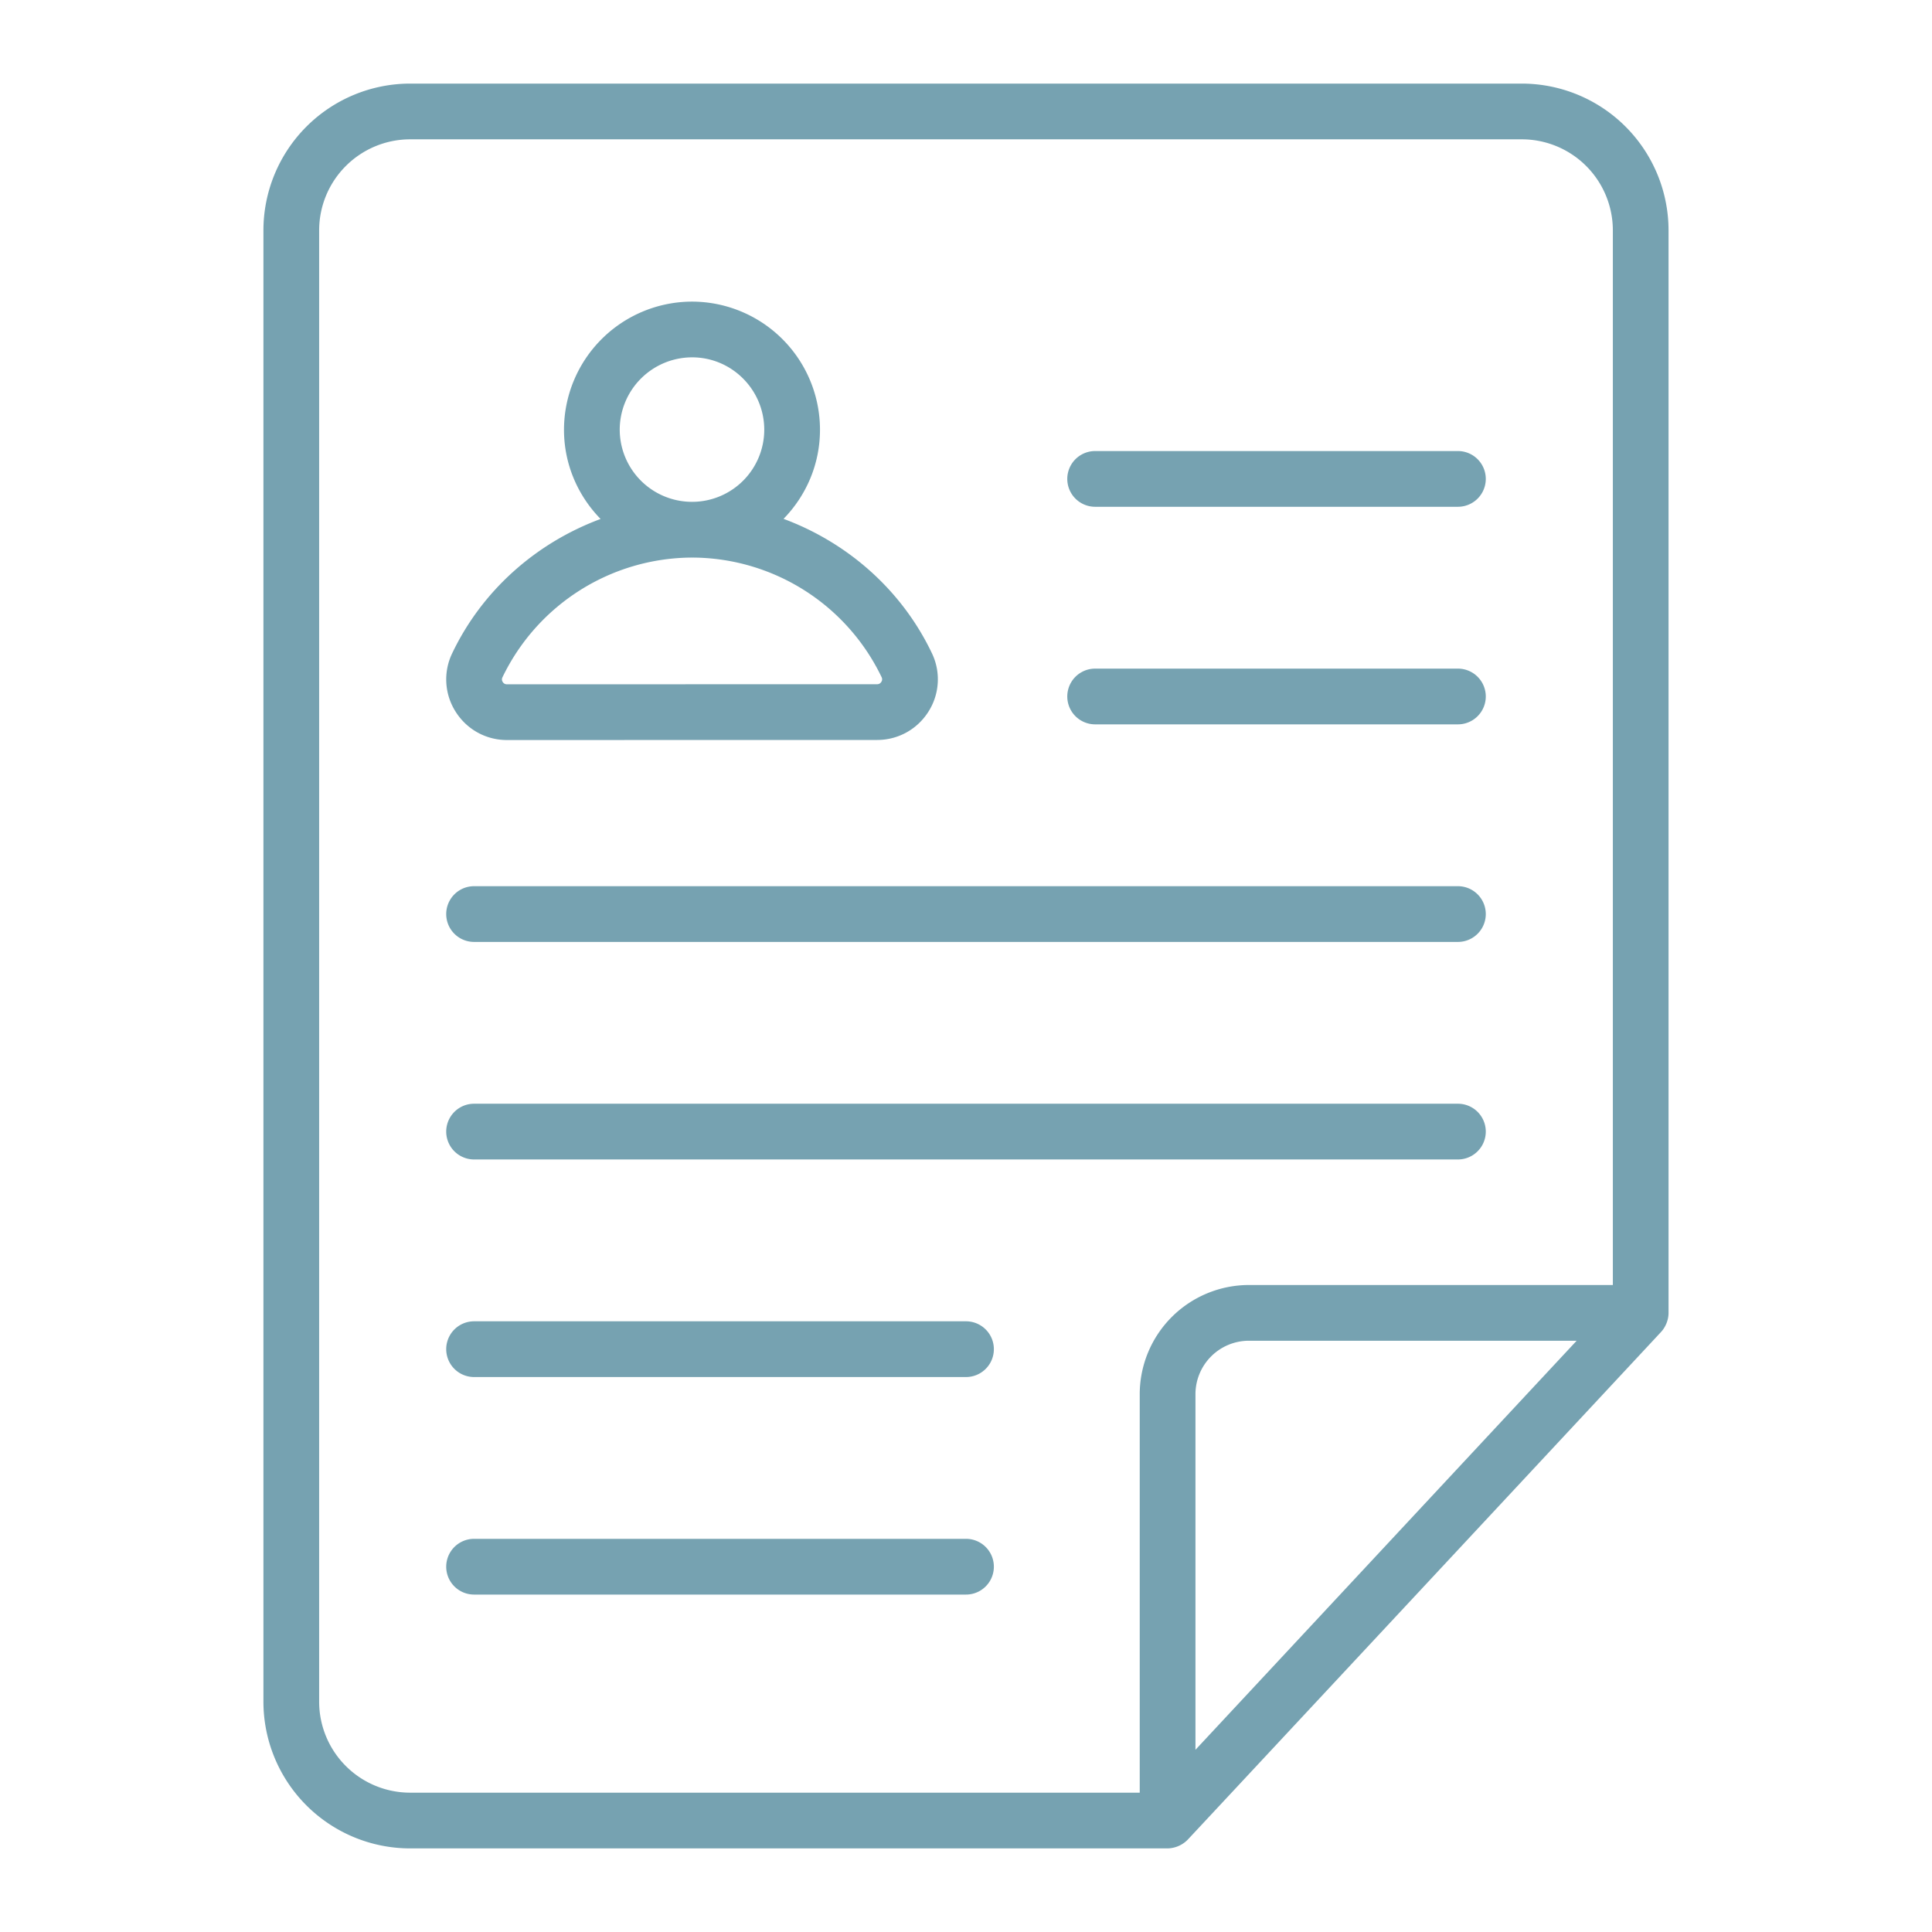
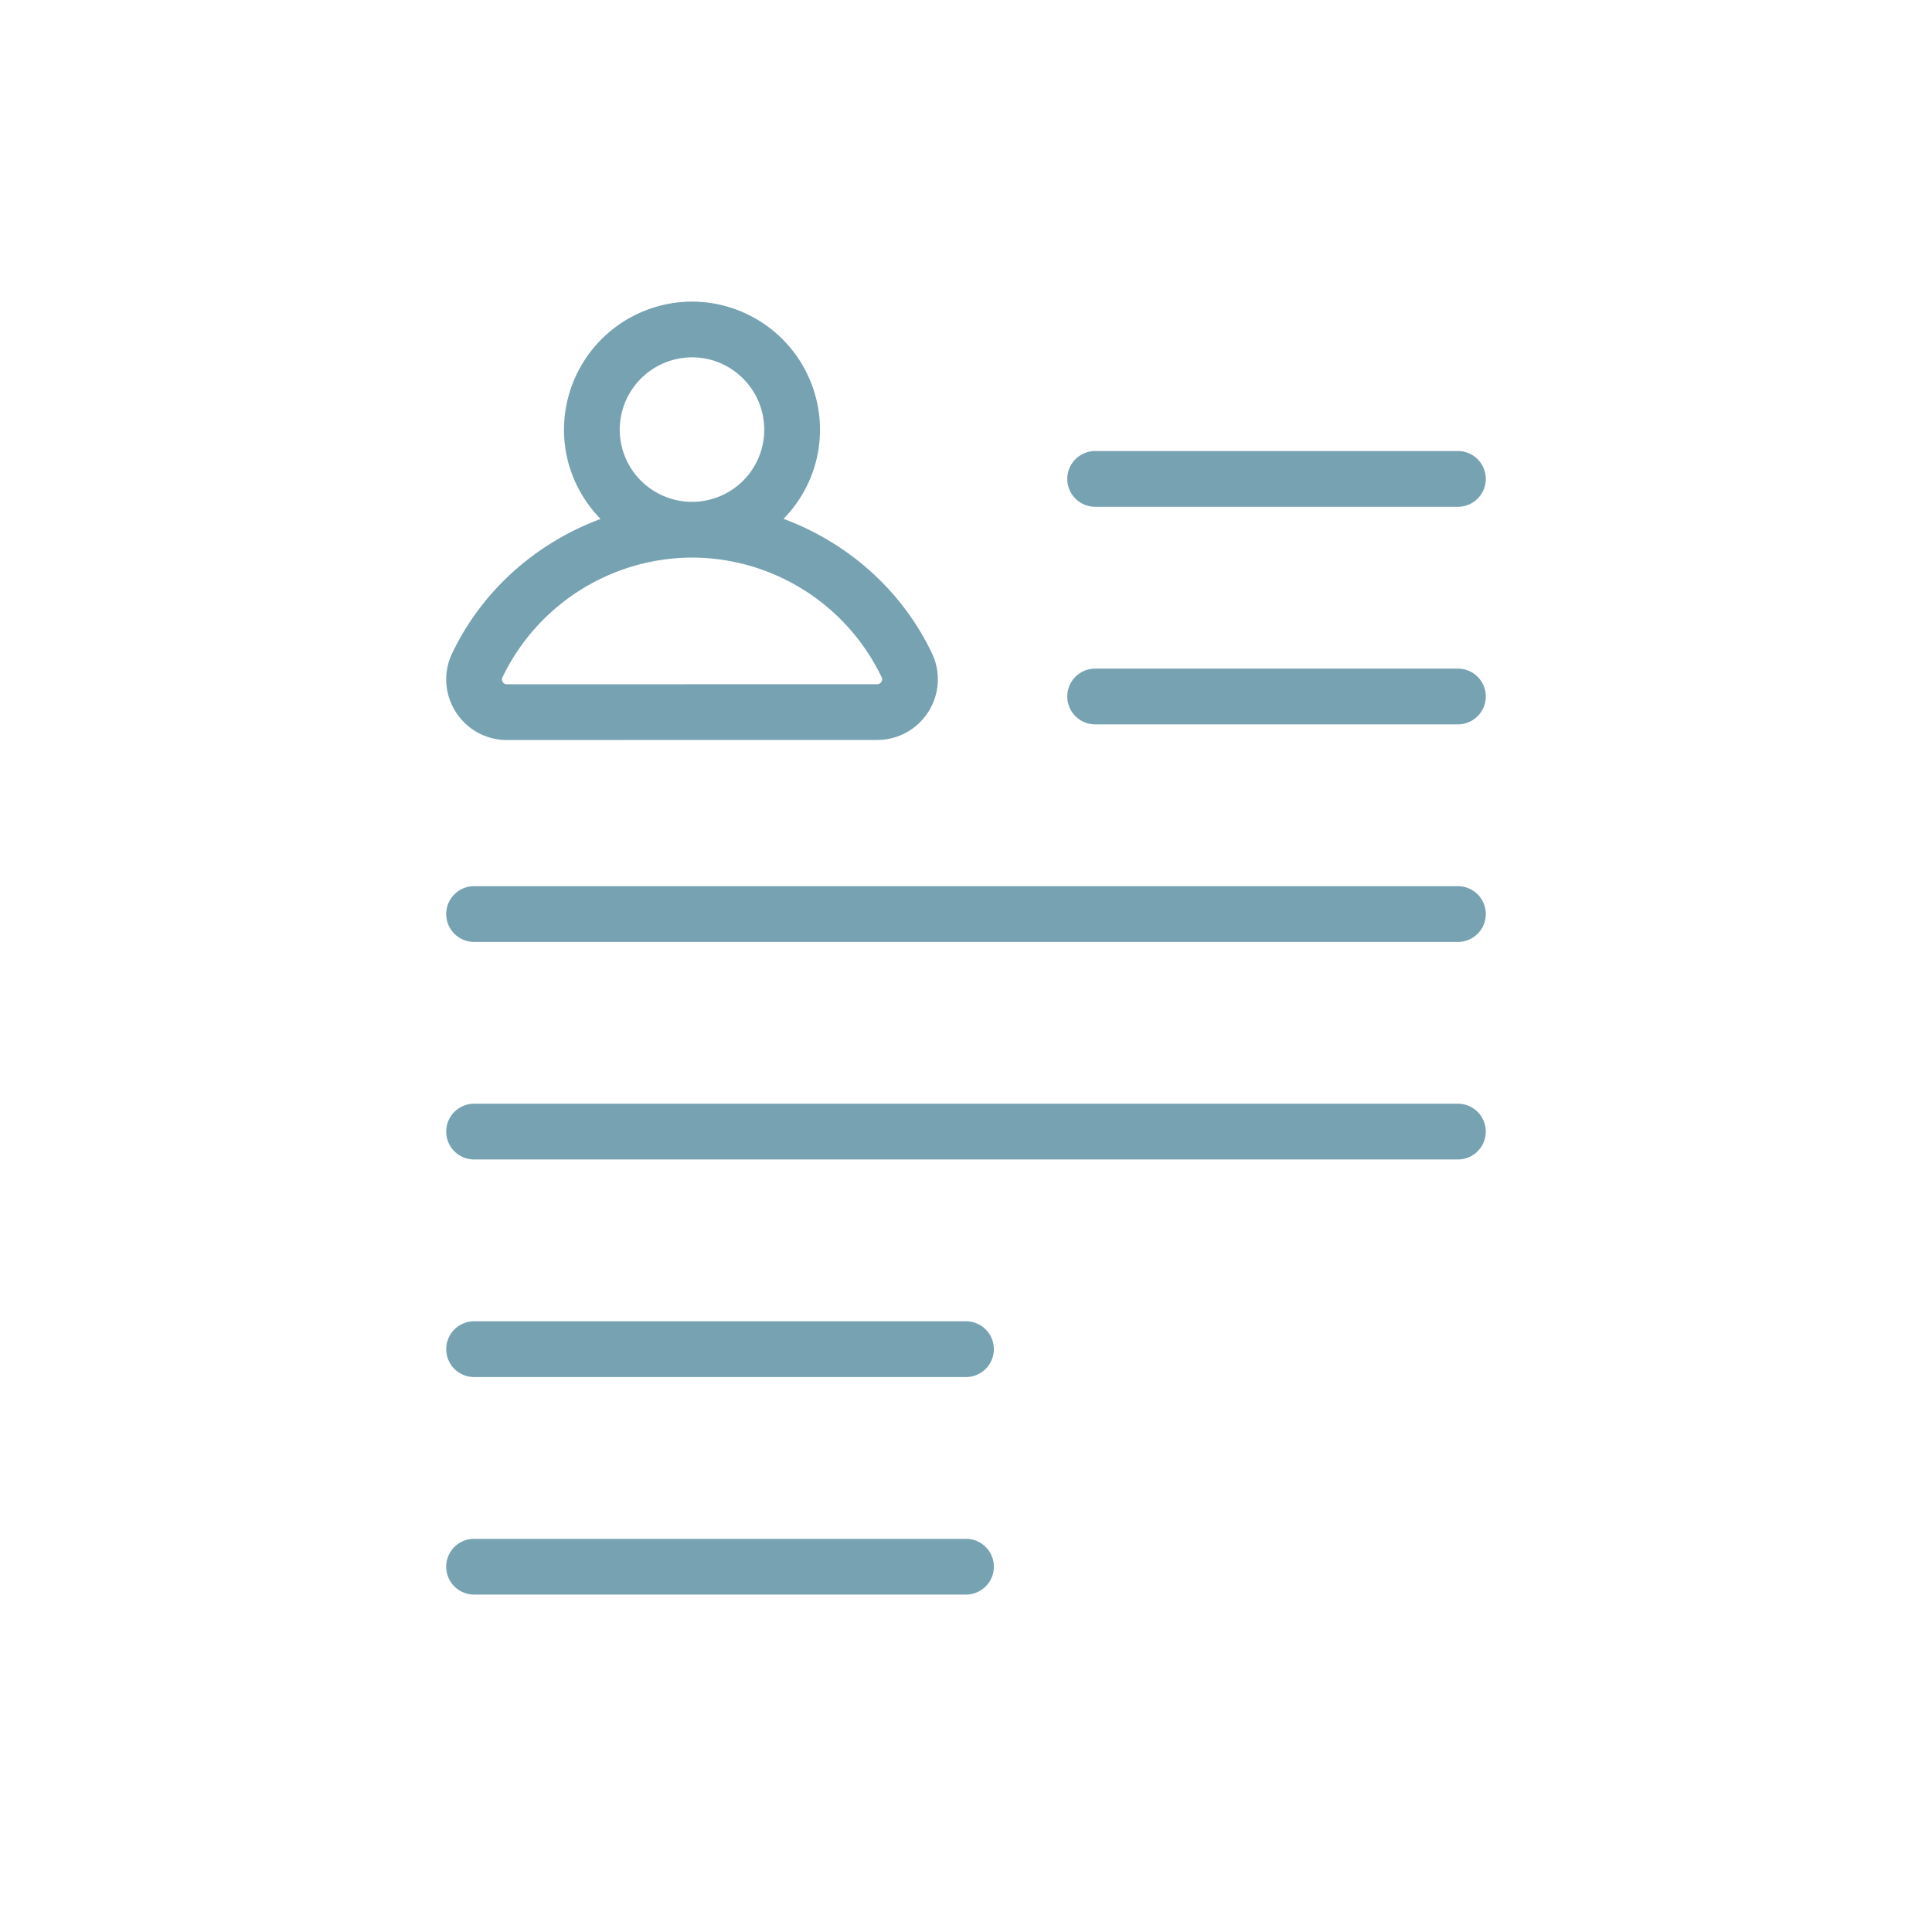
<svg xmlns="http://www.w3.org/2000/svg" version="1.1" width="512" height="512" x="0" y="0" viewBox="0 0 52 52" style="enable-background:new 0 0 512 512" xml:space="preserve" class="">
  <g>
-     <path d="M40.962 2.25H11.038A3.953 3.953 0 0 0 7.09 6.198v39.605a3.952 3.952 0 0 0 3.948 3.947h20.388a.782.782 0 0 0 .537-.23c.098-.102 12.656-13.572 12.746-13.672.12-.13.2-.321.2-.512V6.198a3.953 3.953 0 0 0-3.947-3.948zM8.59 45.803V6.198a2.451 2.451 0 0 1 2.448-2.448h29.924a2.451 2.451 0 0 1 2.448 2.448v28.388h-9.796a2.942 2.942 0 0 0-2.938 2.938V48.25H11.038a2.45 2.45 0 0 1-2.448-2.447zm33.846-9.717-10.26 11.01v-9.572a1.44 1.44 0 0 1 1.438-1.438h8.822z" fill="#76a2b1" opacity="1" data-original="#000000" class="" />
    <path d="M29.476 13.64h9.764a.75.75 0 0 0 0-1.5h-9.764a.75.75 0 0 0 0 1.5zM29.476 19.496h9.764a.75.75 0 0 0 0-1.5h-9.764a.75.75 0 0 0 0 1.5zM12.76 25.352h26.48a.75.75 0 0 0 0-1.5H12.76a.75.75 0 0 0 0 1.5zM12.76 31.207h26.48a.75.75 0 0 0 0-1.5H12.76a.75.75 0 0 0 0 1.5zM12.76 37.063H26a.75.75 0 0 0 0-1.5H12.76a.75.75 0 0 0 0 1.5zM26 41.418H12.76a.75.75 0 0 0 0 1.5H26a.75.75 0 0 0 0-1.5zM13.644 19.918l9.965-.002c.563 0 1.079-.285 1.38-.762a1.62 1.62 0 0 0 .095-1.569c-.812-1.707-2.273-2.982-3.995-3.62.605-.62.981-1.465.981-2.398a3.449 3.449 0 0 0-3.441-3.449 3.452 3.452 0 0 0-3.449 3.45c0 .933.378 1.779.985 2.4-1.723.639-3.184 1.913-3.996 3.619a1.619 1.619 0 0 0 .094 1.568c.301.478.817.763 1.38.763zm3.036-8.35a1.95 1.95 0 0 1 1.949-1.95c1.07 0 1.941.874 1.941 1.95a1.943 1.943 0 0 1-1.922 1.939l-.014-.001-.02.001a1.946 1.946 0 0 1-1.934-1.94zm1.934 3.44h.015l.019-.001a5.673 5.673 0 0 1 5.082 3.222.122.122 0 0 1-.01.125.128.128 0 0 1-.11.062l-9.966.002a.128.128 0 0 1-.113-.063.122.122 0 0 1-.008-.124 5.686 5.686 0 0 1 5.091-3.224z" fill="#76a2b1" opacity="1" data-original="#000000" class="" />
  </g>
</svg>